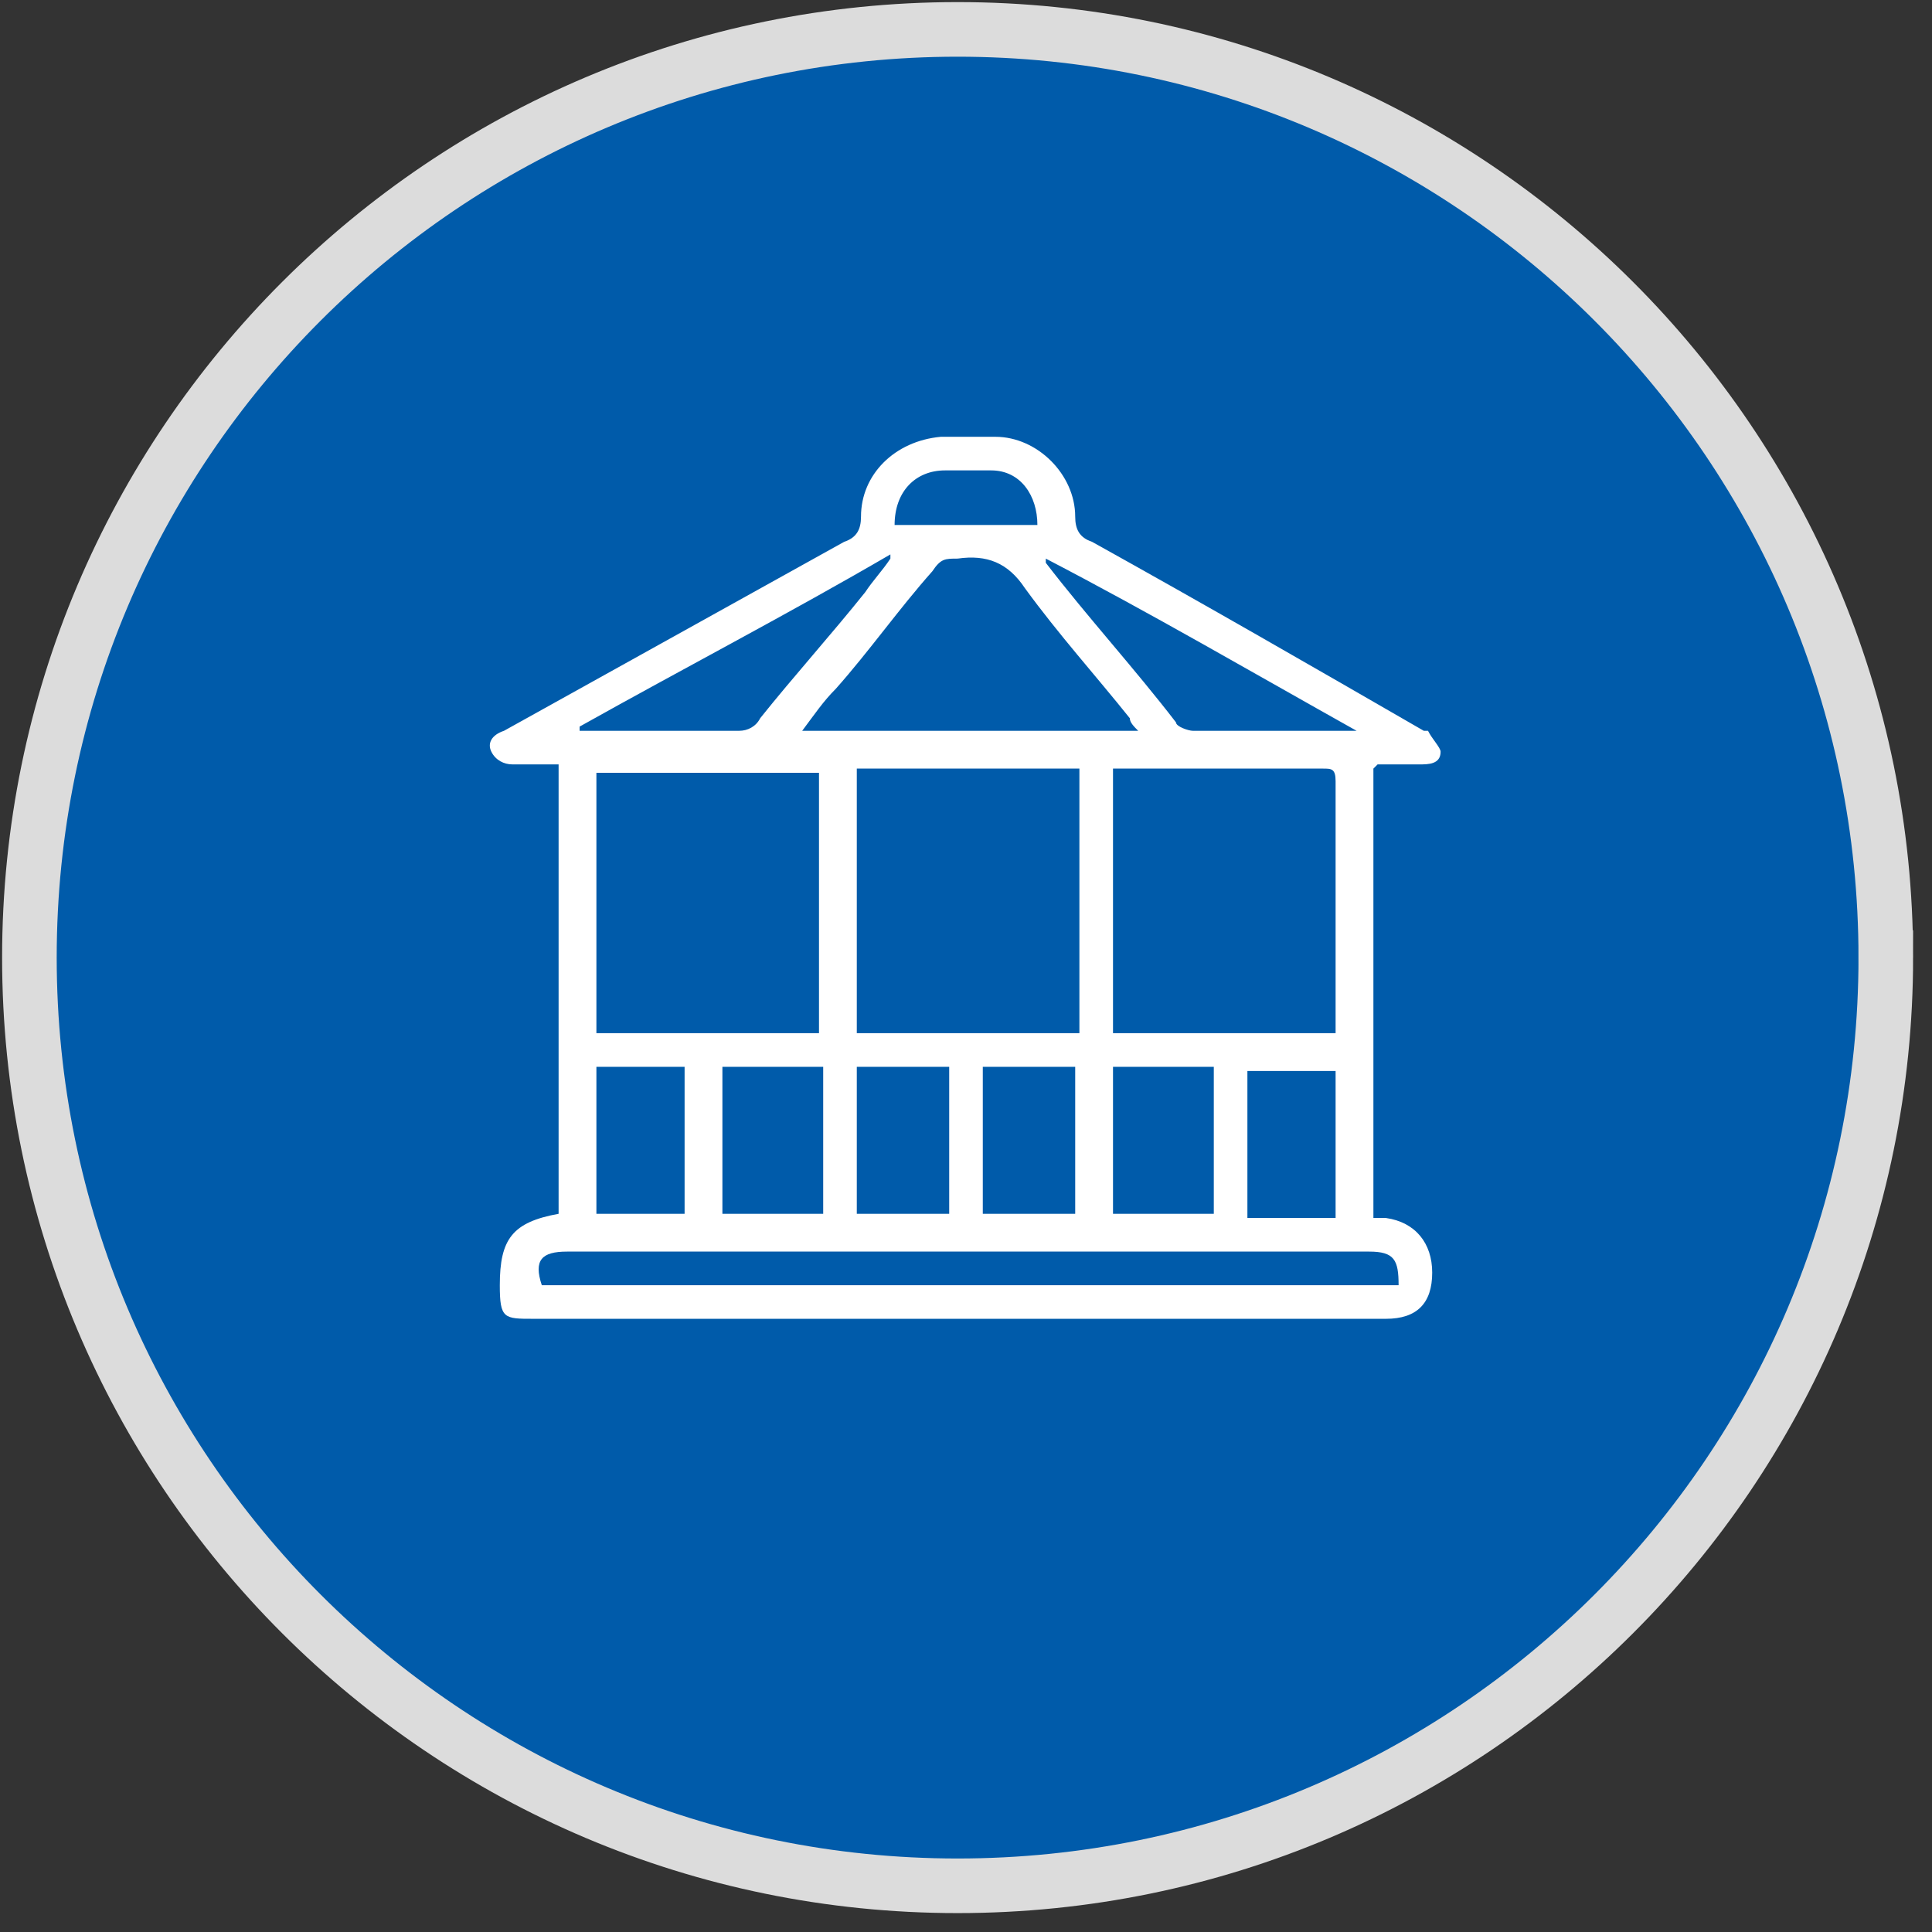
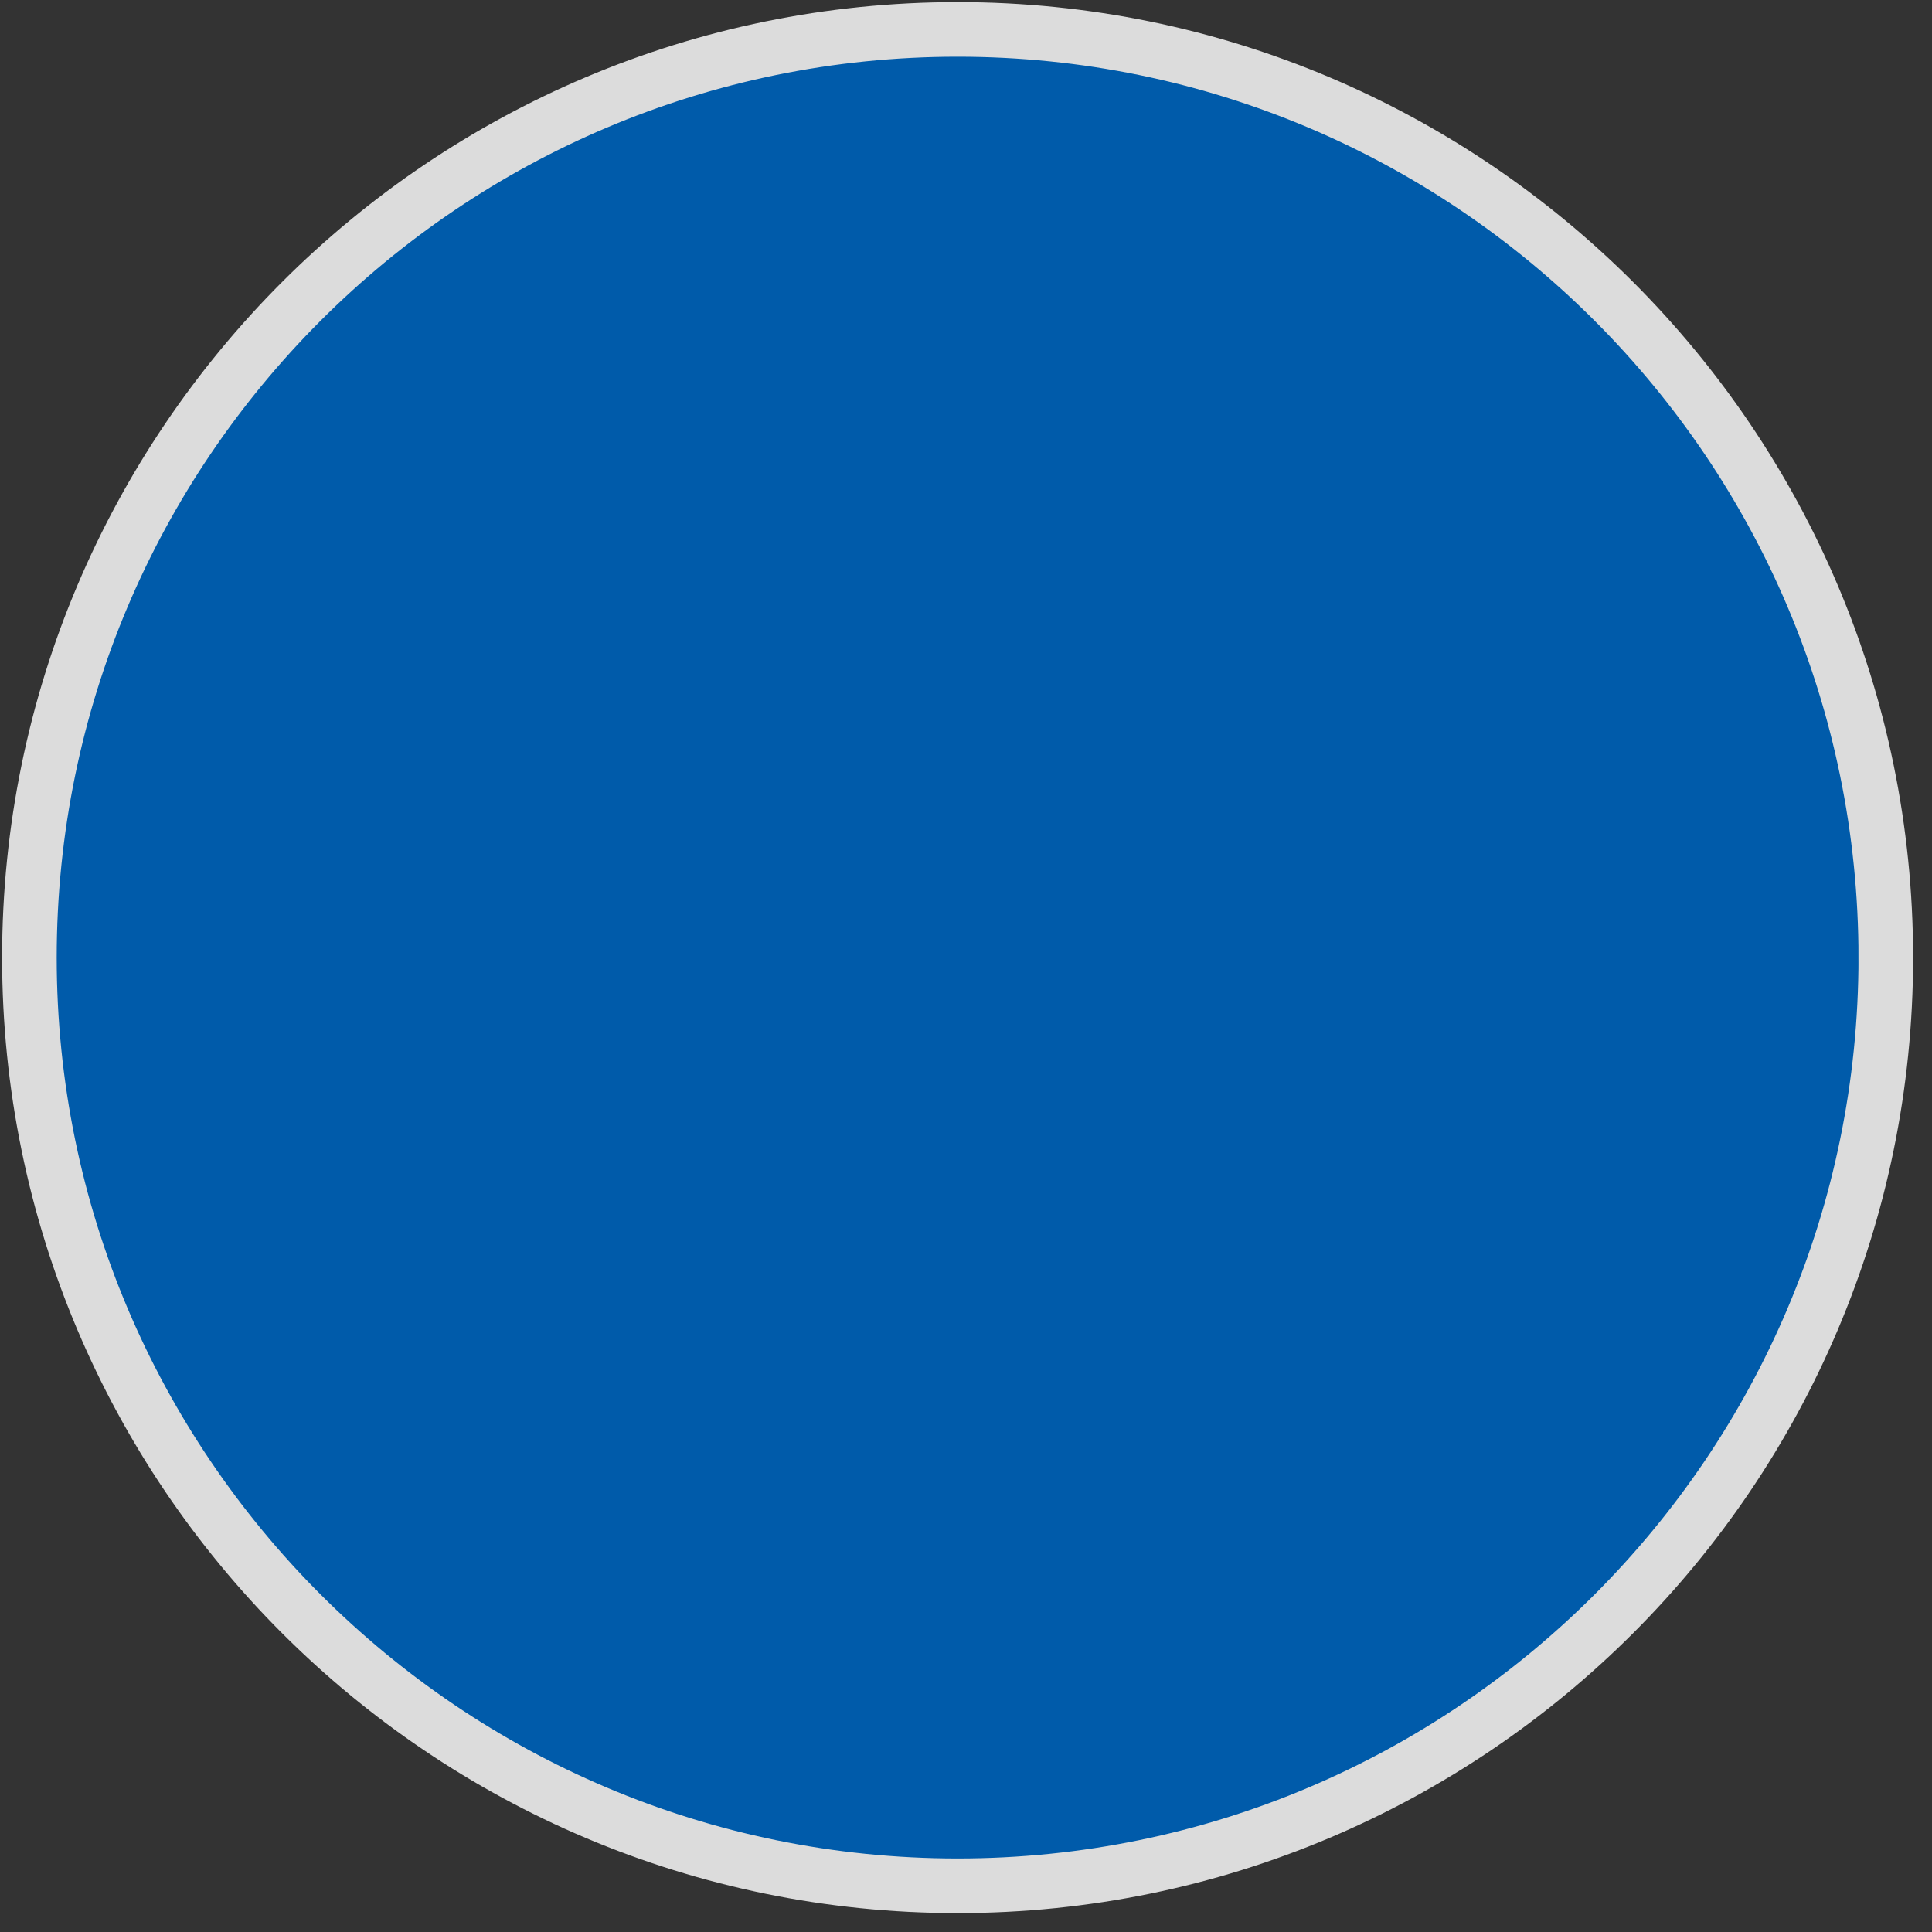
<svg xmlns="http://www.w3.org/2000/svg" version="1.1" viewBox="0 0 46 46">
  <rect x="0" y="0" width="46" height="46" fill="#333333" stroke="none" />
  <defs>
    <style>
      .cls-1 {
        fill: #fff;
      }

      .cls-2 {
        fill: #005baa;
        stroke: #dcdcdc;
        stroke-width: 1.3px;
      }
    </style>
  </defs>
  <g>
    <g id="Layer_1">
      <path class="cls-2" d="M44.9,22.8c0,12.2-9.9,22.1-22.1,22.1S.7,35,.7,22.8,10.6.7,22.8.7s22.1,9.9,22.1,22.1Z" />
-       <path class="cls-1" d="M32.7,18.3v10.7c0,0,.2,0,.3,0,.7.1,1.1.6,1.1,1.3q0,1.1-1.1,1.1c-6.8,0-13.5,0-20.3,0-.7,0-.8,0-.8-.8,0-1.1.3-1.5,1.4-1.7v-10.7c-.4,0-.7,0-1.1,0-.2,0-.4-.1-.5-.3-.1-.2,0-.4.3-.5,2.7-1.5,5.4-3,8.1-4.5.3-.1.4-.3.4-.6,0-1,.8-1.8,1.9-1.9.4,0,.8,0,1.3,0,1,0,1.9.9,1.9,1.9,0,.3.1.5.4.6,2.7,1.5,5.3,3,7.9,4.5,0,0,.1,0,.1,0,.1.2.3.4.3.5,0,.3-.3.3-.5.3-.3,0-.7,0-1,0ZM14.2,24.6h5.3v-6.2h-5.3v6.2ZM31.8,24.6c0,0,0-.1,0-.2,0-1.9,0-3.9,0-5.8,0-.3-.1-.3-.3-.3-1.6,0-3.1,0-4.7,0,0,0-.2,0-.3,0v6.3h5.3ZM25.7,24.6v-6.3h-5.3v6.3h5.3ZM27.1,17.4c-.1-.1-.2-.2-.2-.3-.8-1-1.7-2-2.5-3.1-.4-.6-.9-.8-1.6-.7-.3,0-.4,0-.6.3-.8.9-1.5,1.9-2.3,2.8-.3.3-.5.6-.8,1h8.1ZM33.3,30.6c0-.6-.1-.8-.7-.8-6.4,0-12.7,0-19.1,0-.6,0-.8.2-.6.8h20.4ZM24.9,13.3s0,0,0,.1c0,0,0,0,0,0,1,1.3,2.1,2.5,3.1,3.8,0,.1.3.2.4.2,1.2,0,2.3,0,3.5,0,0,0,.2,0,.4,0-2.5-1.4-4.9-2.8-7.4-4.1ZM13.8,17.4c.2,0,.3,0,.4,0,1.1,0,2.3,0,3.4,0,.2,0,.4-.1.5-.3.8-1,1.7-2,2.5-3,.2-.3.4-.5.6-.8,0,0,0,0,0-.1-2.4,1.4-4.9,2.7-7.4,4.1ZM17.2,25.4v3.5h2.4v-3.5h-2.4ZM28.9,25.4h-2.4v3.5h2.4v-3.5ZM22.6,25.4h-2.2v3.5h2.2v-3.5ZM23.4,28.9h2.2v-3.5h-2.2v3.5ZM14.2,25.4v3.5h2.1v-3.5h-2.1ZM31.8,29v-3.5h-2.1v3.5h2.1ZM21.3,12.5h3.4c0-.7-.4-1.3-1.1-1.3-.4,0-.7,0-1.1,0-.7,0-1.2.5-1.2,1.3Z" />
    </g>
  </g>
</svg>